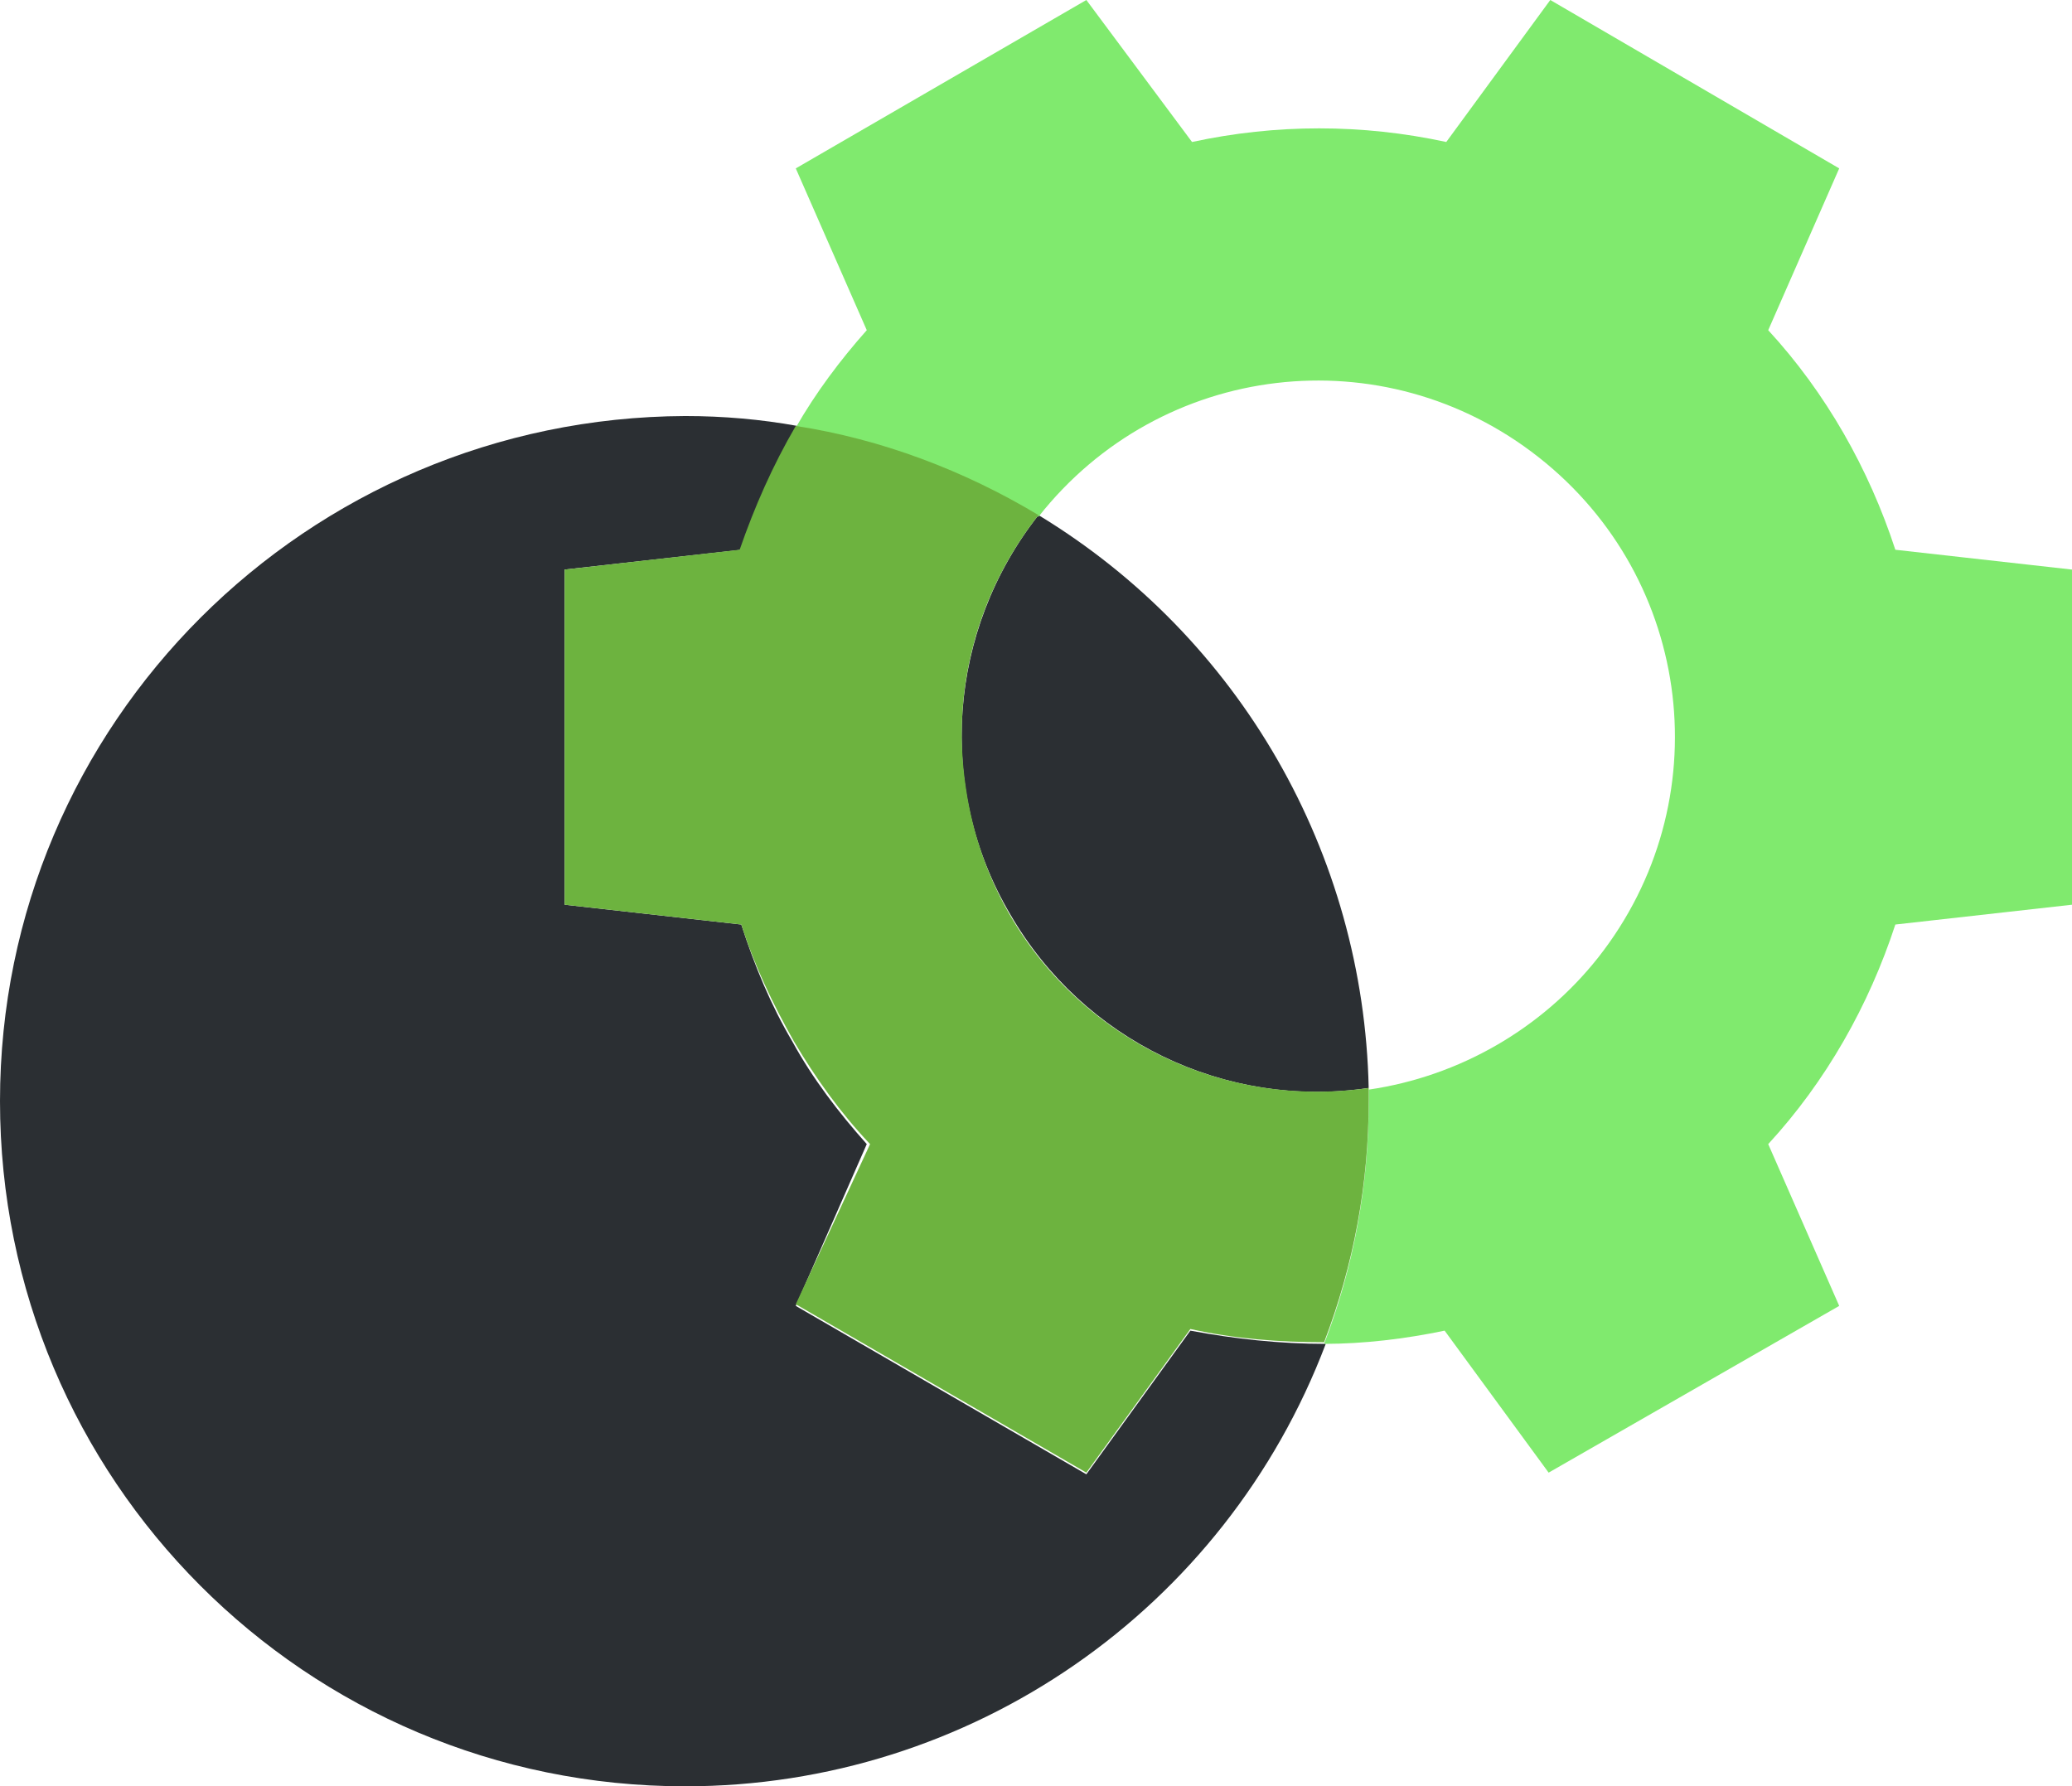
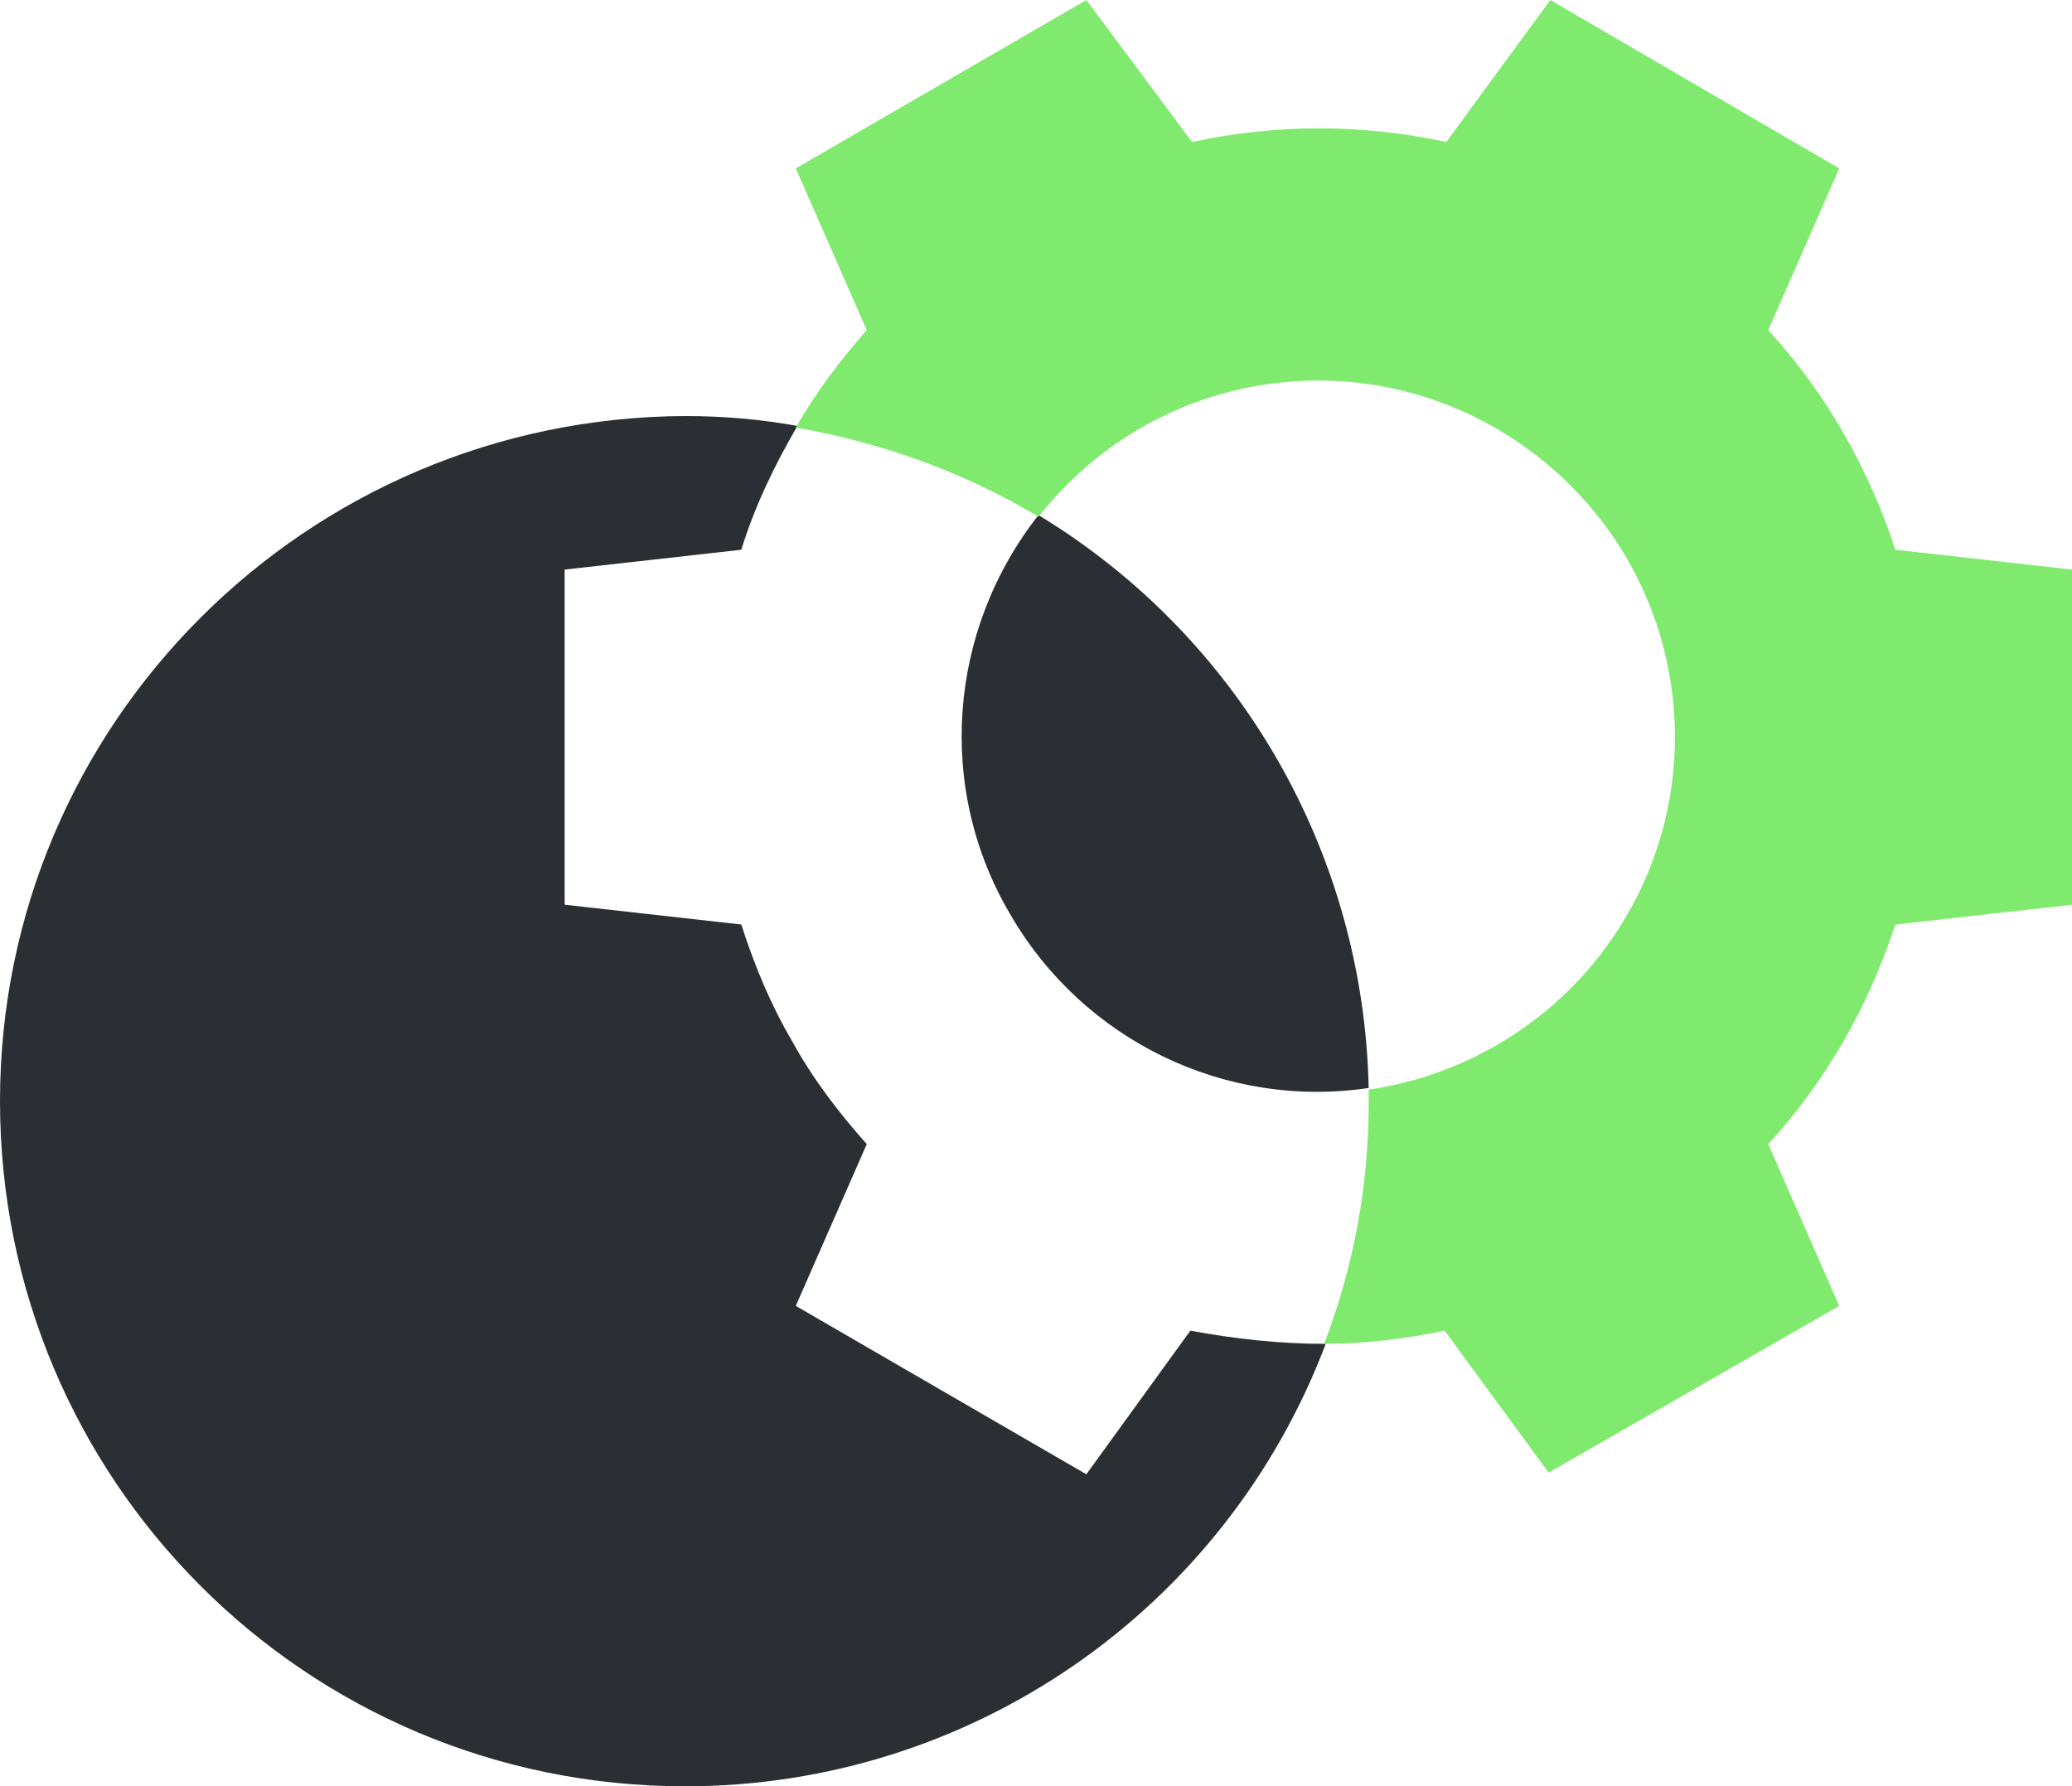
<svg xmlns="http://www.w3.org/2000/svg" version="1.1" id="Layer_1" focusable="false" x="0px" y="0px" viewBox="0 0 125.5 108.2" style="enable-background:new 0 0 125.5 108.2;" xml:space="preserve">
  <style type="text/css">
	.st0{fill:none;}
	.st1{fill:#2B2F33;}
	.st2{fill:#80EA6E;}
	.st3{fill:#6DB33F;}
</style>
  <path class="st0" d="M82.9,65.9c11.8-1.7,20-12.6,18.3-24.4s-12.6-20-24.4-18.3c-5.5,0.8-10.4,3.6-13.9,8  C75.1,38.6,82.6,51.7,82.9,65.9z" />
  <path class="st1" d="M61.2,55.4c4.4,7.6,13,11.8,21.7,10.5c-0.3-14.2-7.8-27.3-20-34.7C57.4,38.2,56.7,47.8,61.2,55.4z" />
  <path class="st1" d="M72.1,80.6l-6.3,8.7L48.2,79.1l4.3-9.8c-1.7-1.9-3.3-4-4.5-6.2c-1.3-2.2-2.3-4.6-3.1-7.1l-10.7-1.2V34.5  l10.7-1.2c0.8-2.6,2-5.1,3.4-7.5c-2.2-0.4-4.5-0.6-6.8-0.6C18.6,25.3,0,43.8,0,66.7s18.5,41.5,41.5,41.5c17.3,0,32.7-10.7,38.8-26.8  C77.5,81.4,74.8,81.1,72.1,80.6z" />
  <path class="st2" d="M125.5,54.8V34.5l-10.7-1.2c-1.6-4.9-4.2-9.5-7.7-13.3l4.3-9.8L93.9,0l-6.3,8.6c-5.1-1.1-10.3-1.1-15.4,0  L65.8,0L48.2,10.2l4.3,9.8c-1.6,1.8-3.1,3.8-4.3,5.9c5.2,0.9,10.2,2.7,14.7,5.4c7.4-9.4,20.9-11,30.3-3.6s11,20.9,3.6,30.3  c-3.4,4.3-8.4,7.2-13.9,8c0,0.3,0,0.5,0,0.8c0,5-0.9,9.9-2.7,14.6c2.4,0,4.9-0.3,7.3-0.8l6.3,8.6l17.6-10.1l-4.3-9.8  c3.5-3.8,6.1-8.4,7.7-13.3L125.5,54.8z" />
-   <path class="st3" d="M82.9,65.9c-11.8,1.7-22.7-6.4-24.4-18.2c-0.9-5.9,0.7-11.8,4.4-16.5c-4.5-2.7-9.5-4.6-14.7-5.4  c-1.4,2.4-2.5,4.9-3.4,7.5l-10.6,1.2v20.3l10.7,1.2c0.8,2.5,1.9,4.8,3.2,7.1c1.3,2.2,2.8,4.3,4.6,6.2L48.2,79l17.6,10.2l6.3-8.7  c2.7,0.6,5.4,0.8,8.1,0.8c1.8-4.7,2.7-9.6,2.7-14.6C82.9,66.5,82.9,66.2,82.9,65.9z" />
</svg>